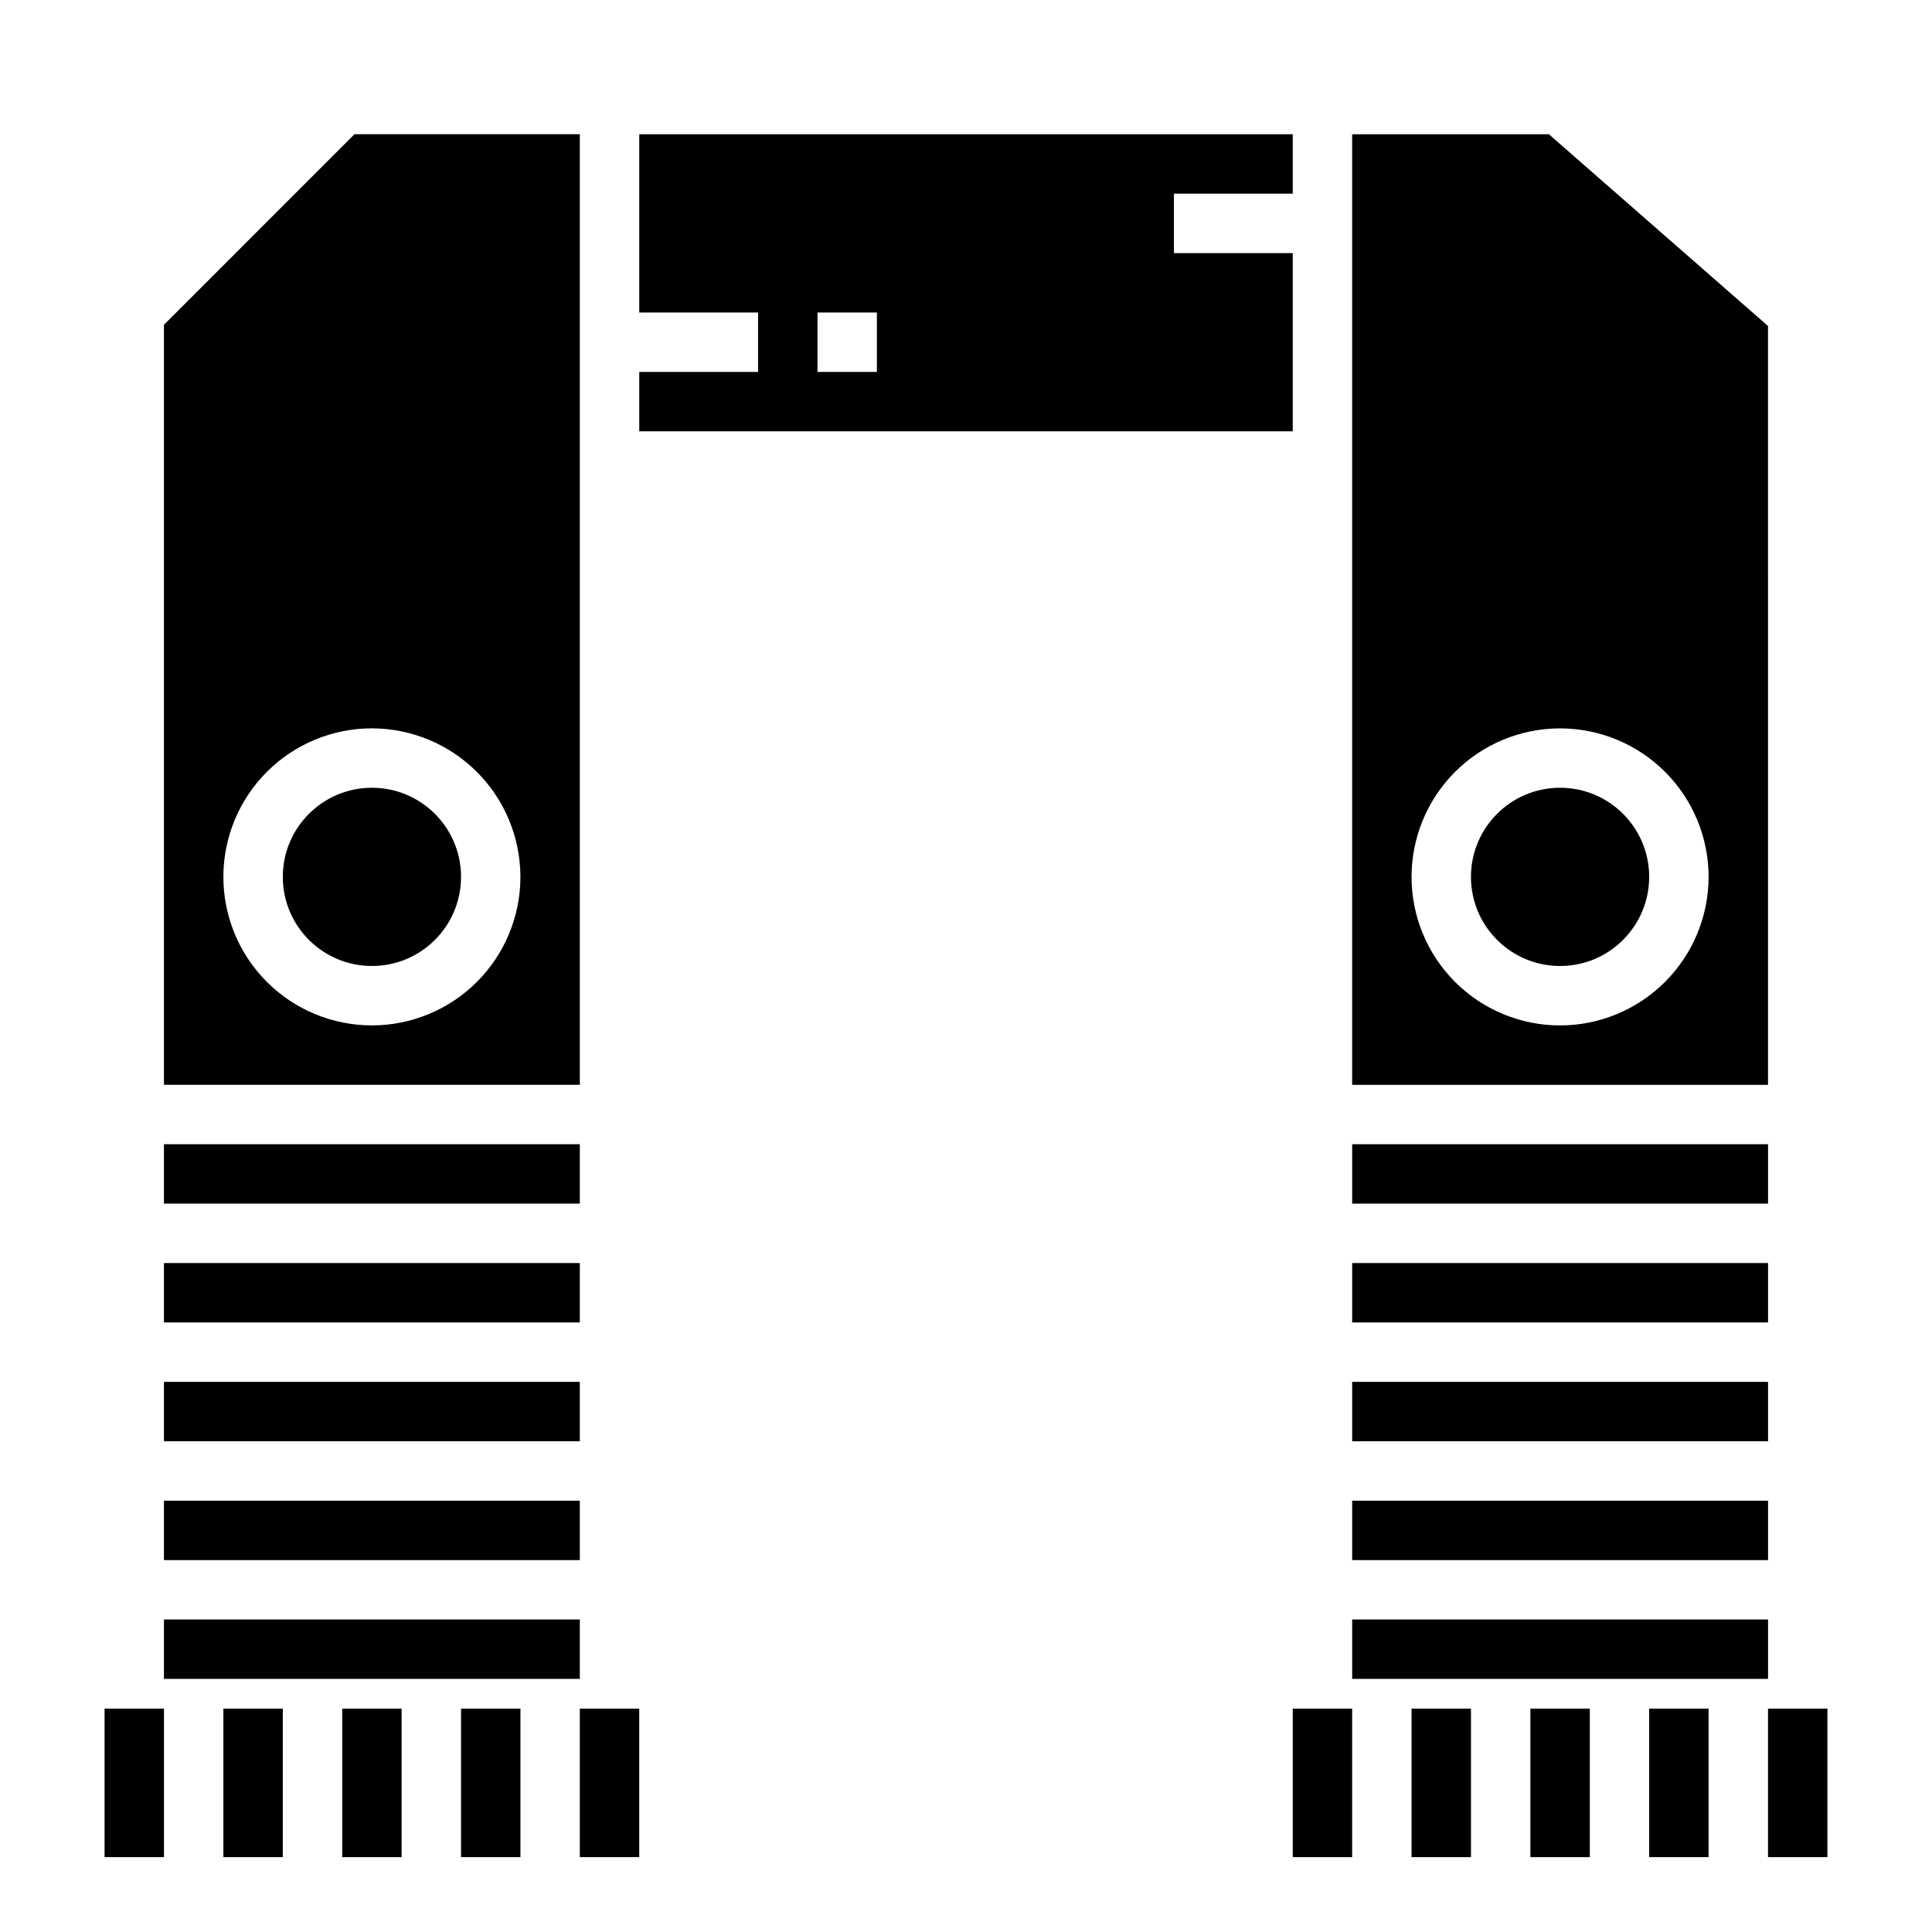
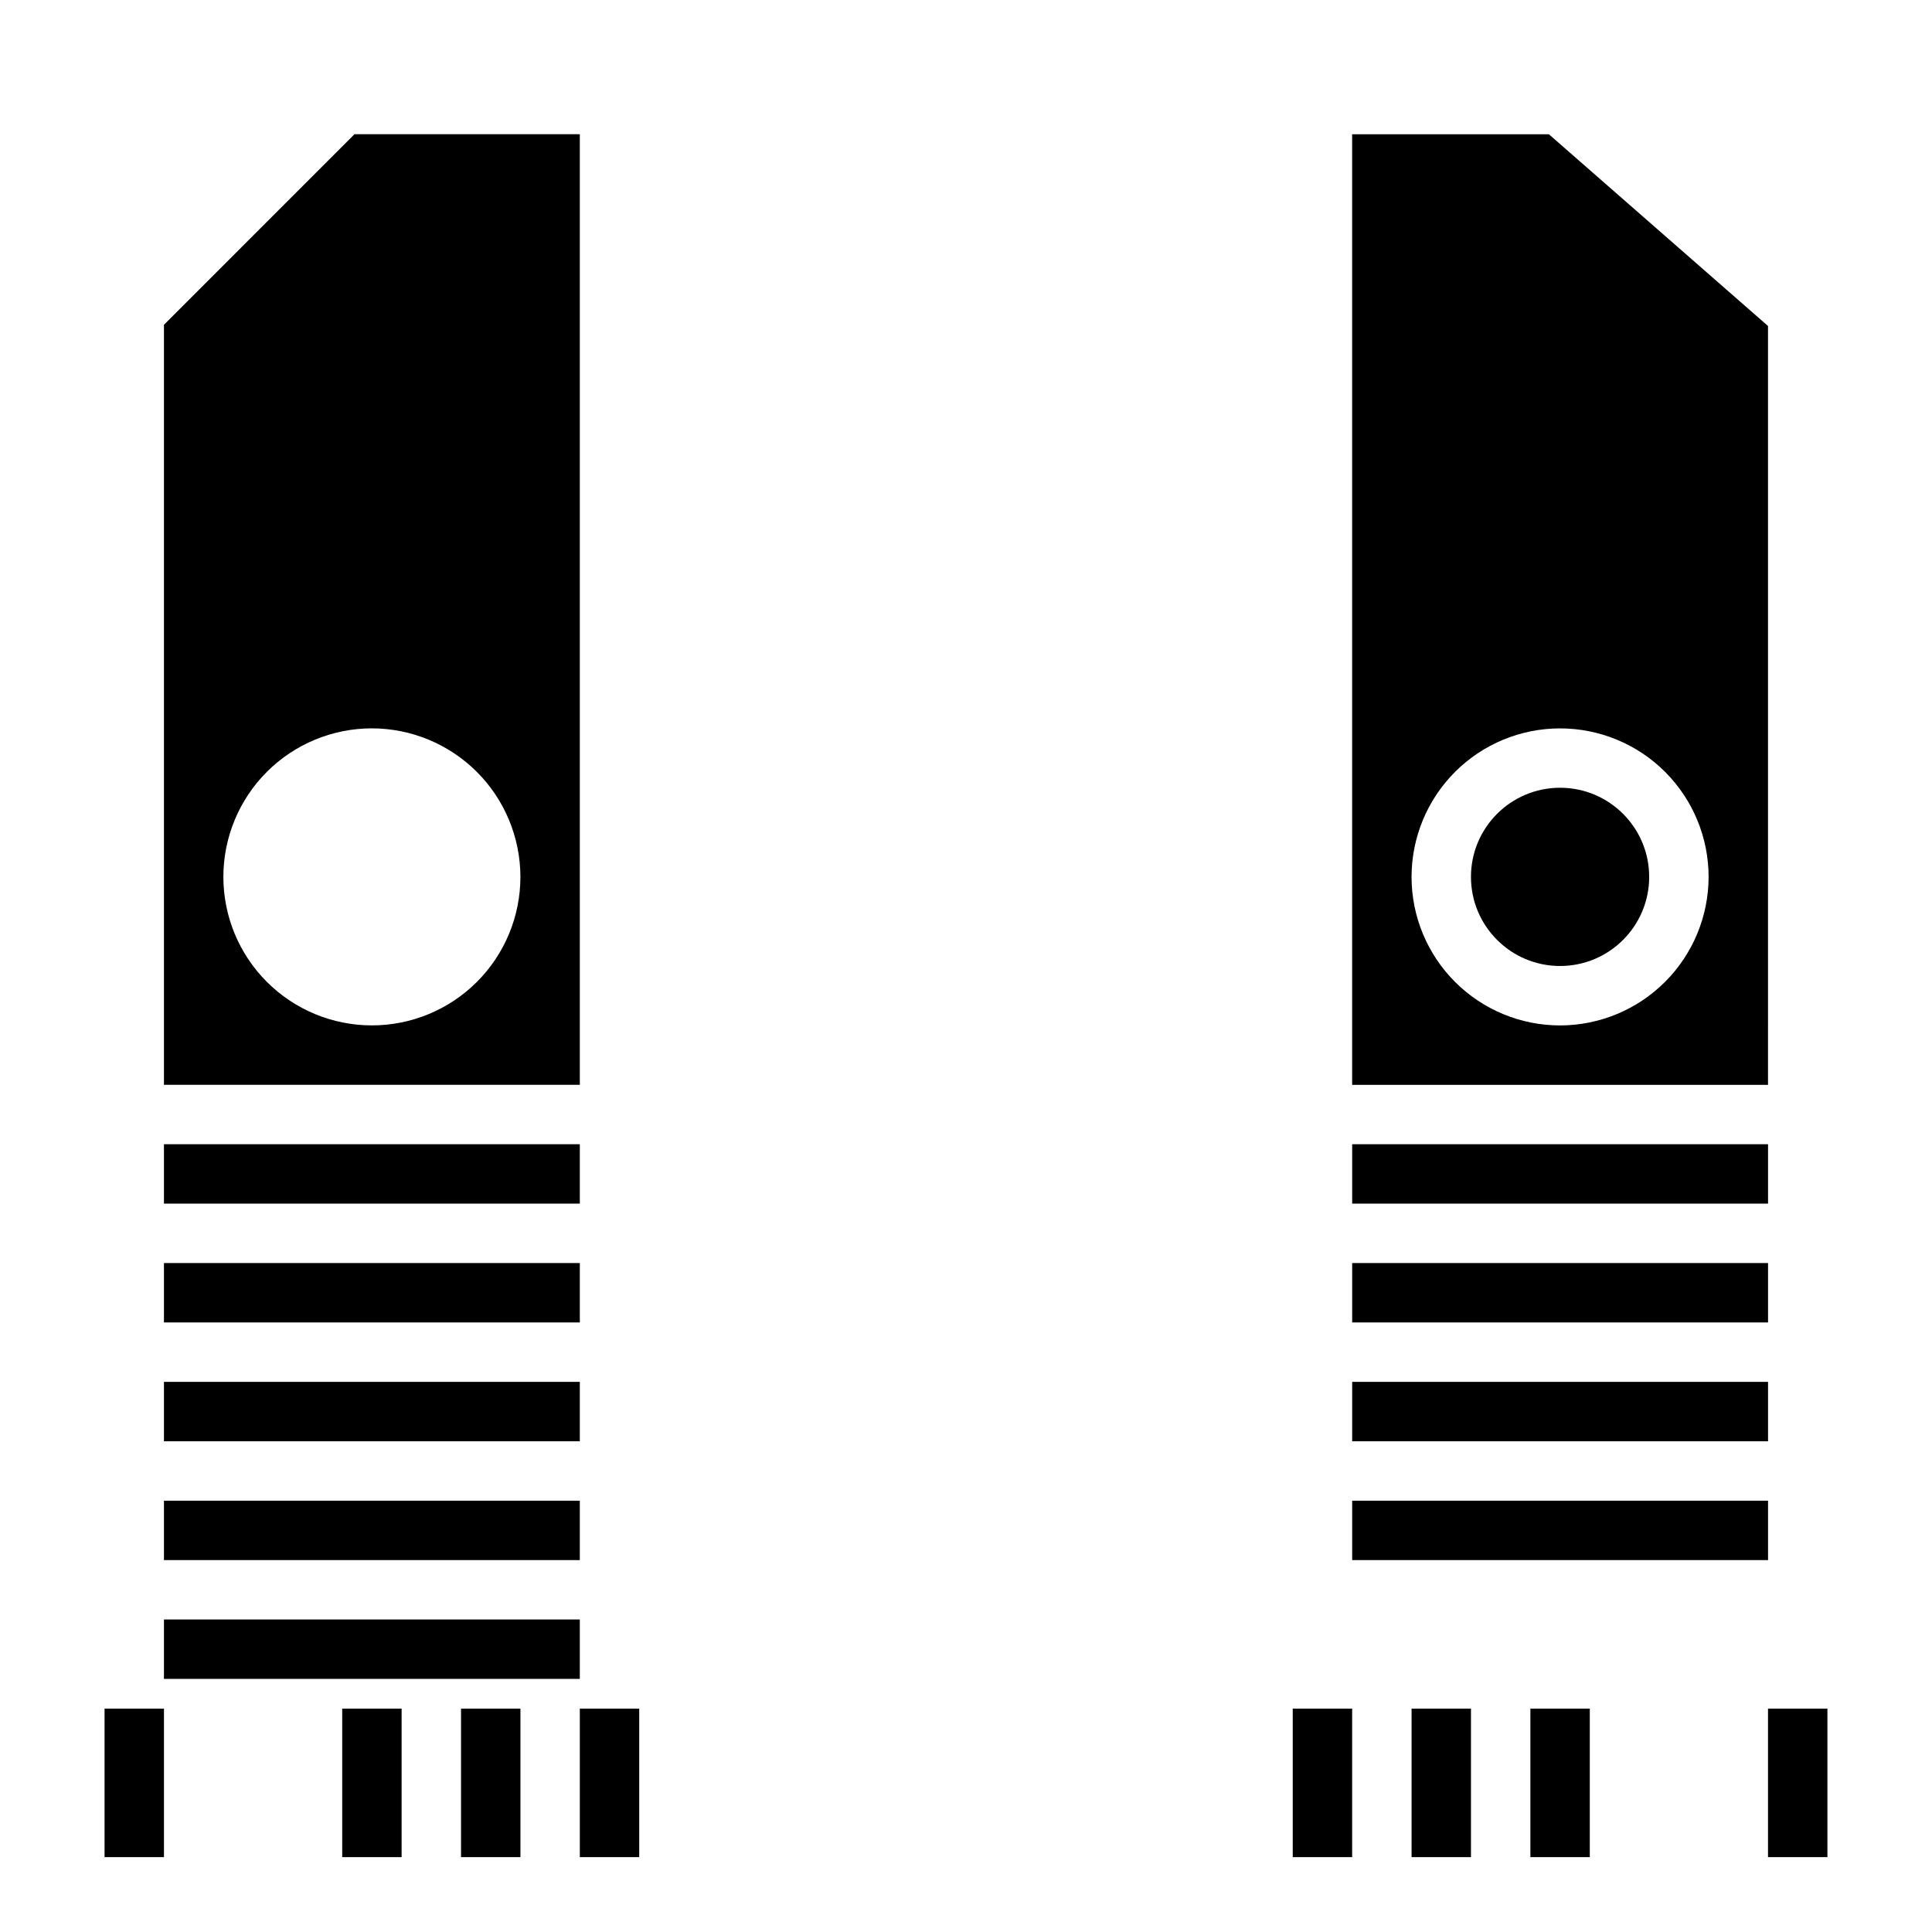
<svg xmlns="http://www.w3.org/2000/svg" fill="#000000" width="800px" height="800px" version="1.1" viewBox="144 144 512 512">
  <g>
    <path d="m187.45 447.23h110.21v15.742h-110.21z" />
-     <path d="m266.18 376.38c0 13.043-10.574 23.617-23.617 23.617-13.043 0-23.617-10.574-23.617-23.617 0-13.043 10.574-23.617 23.617-23.617 13.043 0 23.617 10.574 23.617 23.617" />
-     <path d="m313.41 242.56v15.742h173.18v-47.23h-31.488v-15.746h31.488v-15.742h-173.18v47.23h31.488v15.742zm47.23-15.742h15.742v15.742h-15.742z" />
    <path d="m187.45 230.07v201.41h110.21v-251.91h-59.719zm94.465 146.31c0 10.438-4.148 20.449-11.527 27.832-7.383 7.379-17.395 11.527-27.832 11.527-10.441 0-20.449-4.148-27.832-11.527-7.383-7.383-11.527-17.395-11.527-27.832s4.144-20.449 11.527-27.832c7.383-7.383 17.391-11.527 27.832-11.527 10.434 0.012 20.438 4.164 27.816 11.539 7.379 7.379 11.531 17.387 11.543 27.82z" />
    <path d="m187.45 541.7h110.21v15.742h-110.21z" />
    <path d="m187.45 478.72h110.21v15.742h-110.21z" />
    <path d="m187.45 573.18h110.21v15.742h-110.21z" />
    <path d="m187.45 510.21h110.21v15.742h-110.21z" />
    <path d="m502.34 478.72h110.21v15.742h-110.21z" />
    <path d="m502.34 447.23h110.21v15.742h-110.21z" />
    <path d="m581.05 376.38c0 13.043-10.574 23.617-23.617 23.617s-23.613-10.574-23.613-23.617c0-13.043 10.57-23.617 23.613-23.617s23.617 10.574 23.617 23.617" />
    <path d="m612.54 230.39-58.062-50.805h-52.145v251.91h110.21zm-55.105 185.36c-10.438 0-20.449-4.148-27.832-11.527-7.379-7.383-11.527-17.395-11.527-27.832s4.148-20.449 11.527-27.832c7.383-7.383 17.395-11.527 27.832-11.527 10.441 0 20.453 4.144 27.832 11.527 7.383 7.383 11.531 17.395 11.531 27.832-0.016 10.434-4.164 20.438-11.543 27.816-7.379 7.379-17.383 11.531-27.82 11.543z" />
    <path d="m502.34 510.21h110.21v15.742h-110.21z" />
-     <path d="m502.34 573.18h110.21v15.742h-110.21z" />
    <path d="m502.34 541.7h110.21v15.742h-110.21z" />
    <path d="m171.71 596.8h15.742v39.359h-15.742z" />
-     <path d="m203.2 596.8h15.742v39.359h-15.742z" />
    <path d="m234.69 596.8h15.742v39.359h-15.742z" />
    <path d="m266.18 596.8h15.742v39.359h-15.742z" />
    <path d="m297.66 596.8h15.742v39.359h-15.742z" />
    <path d="m612.54 596.8h15.742v39.359h-15.742z" />
-     <path d="m581.05 596.8h15.742v39.359h-15.742z" />
    <path d="m549.57 596.8h15.742v39.359h-15.742z" />
    <path d="m518.08 596.8h15.742v39.359h-15.742z" />
    <path d="m486.59 596.8h15.742v39.359h-15.742z" />
  </g>
</svg>